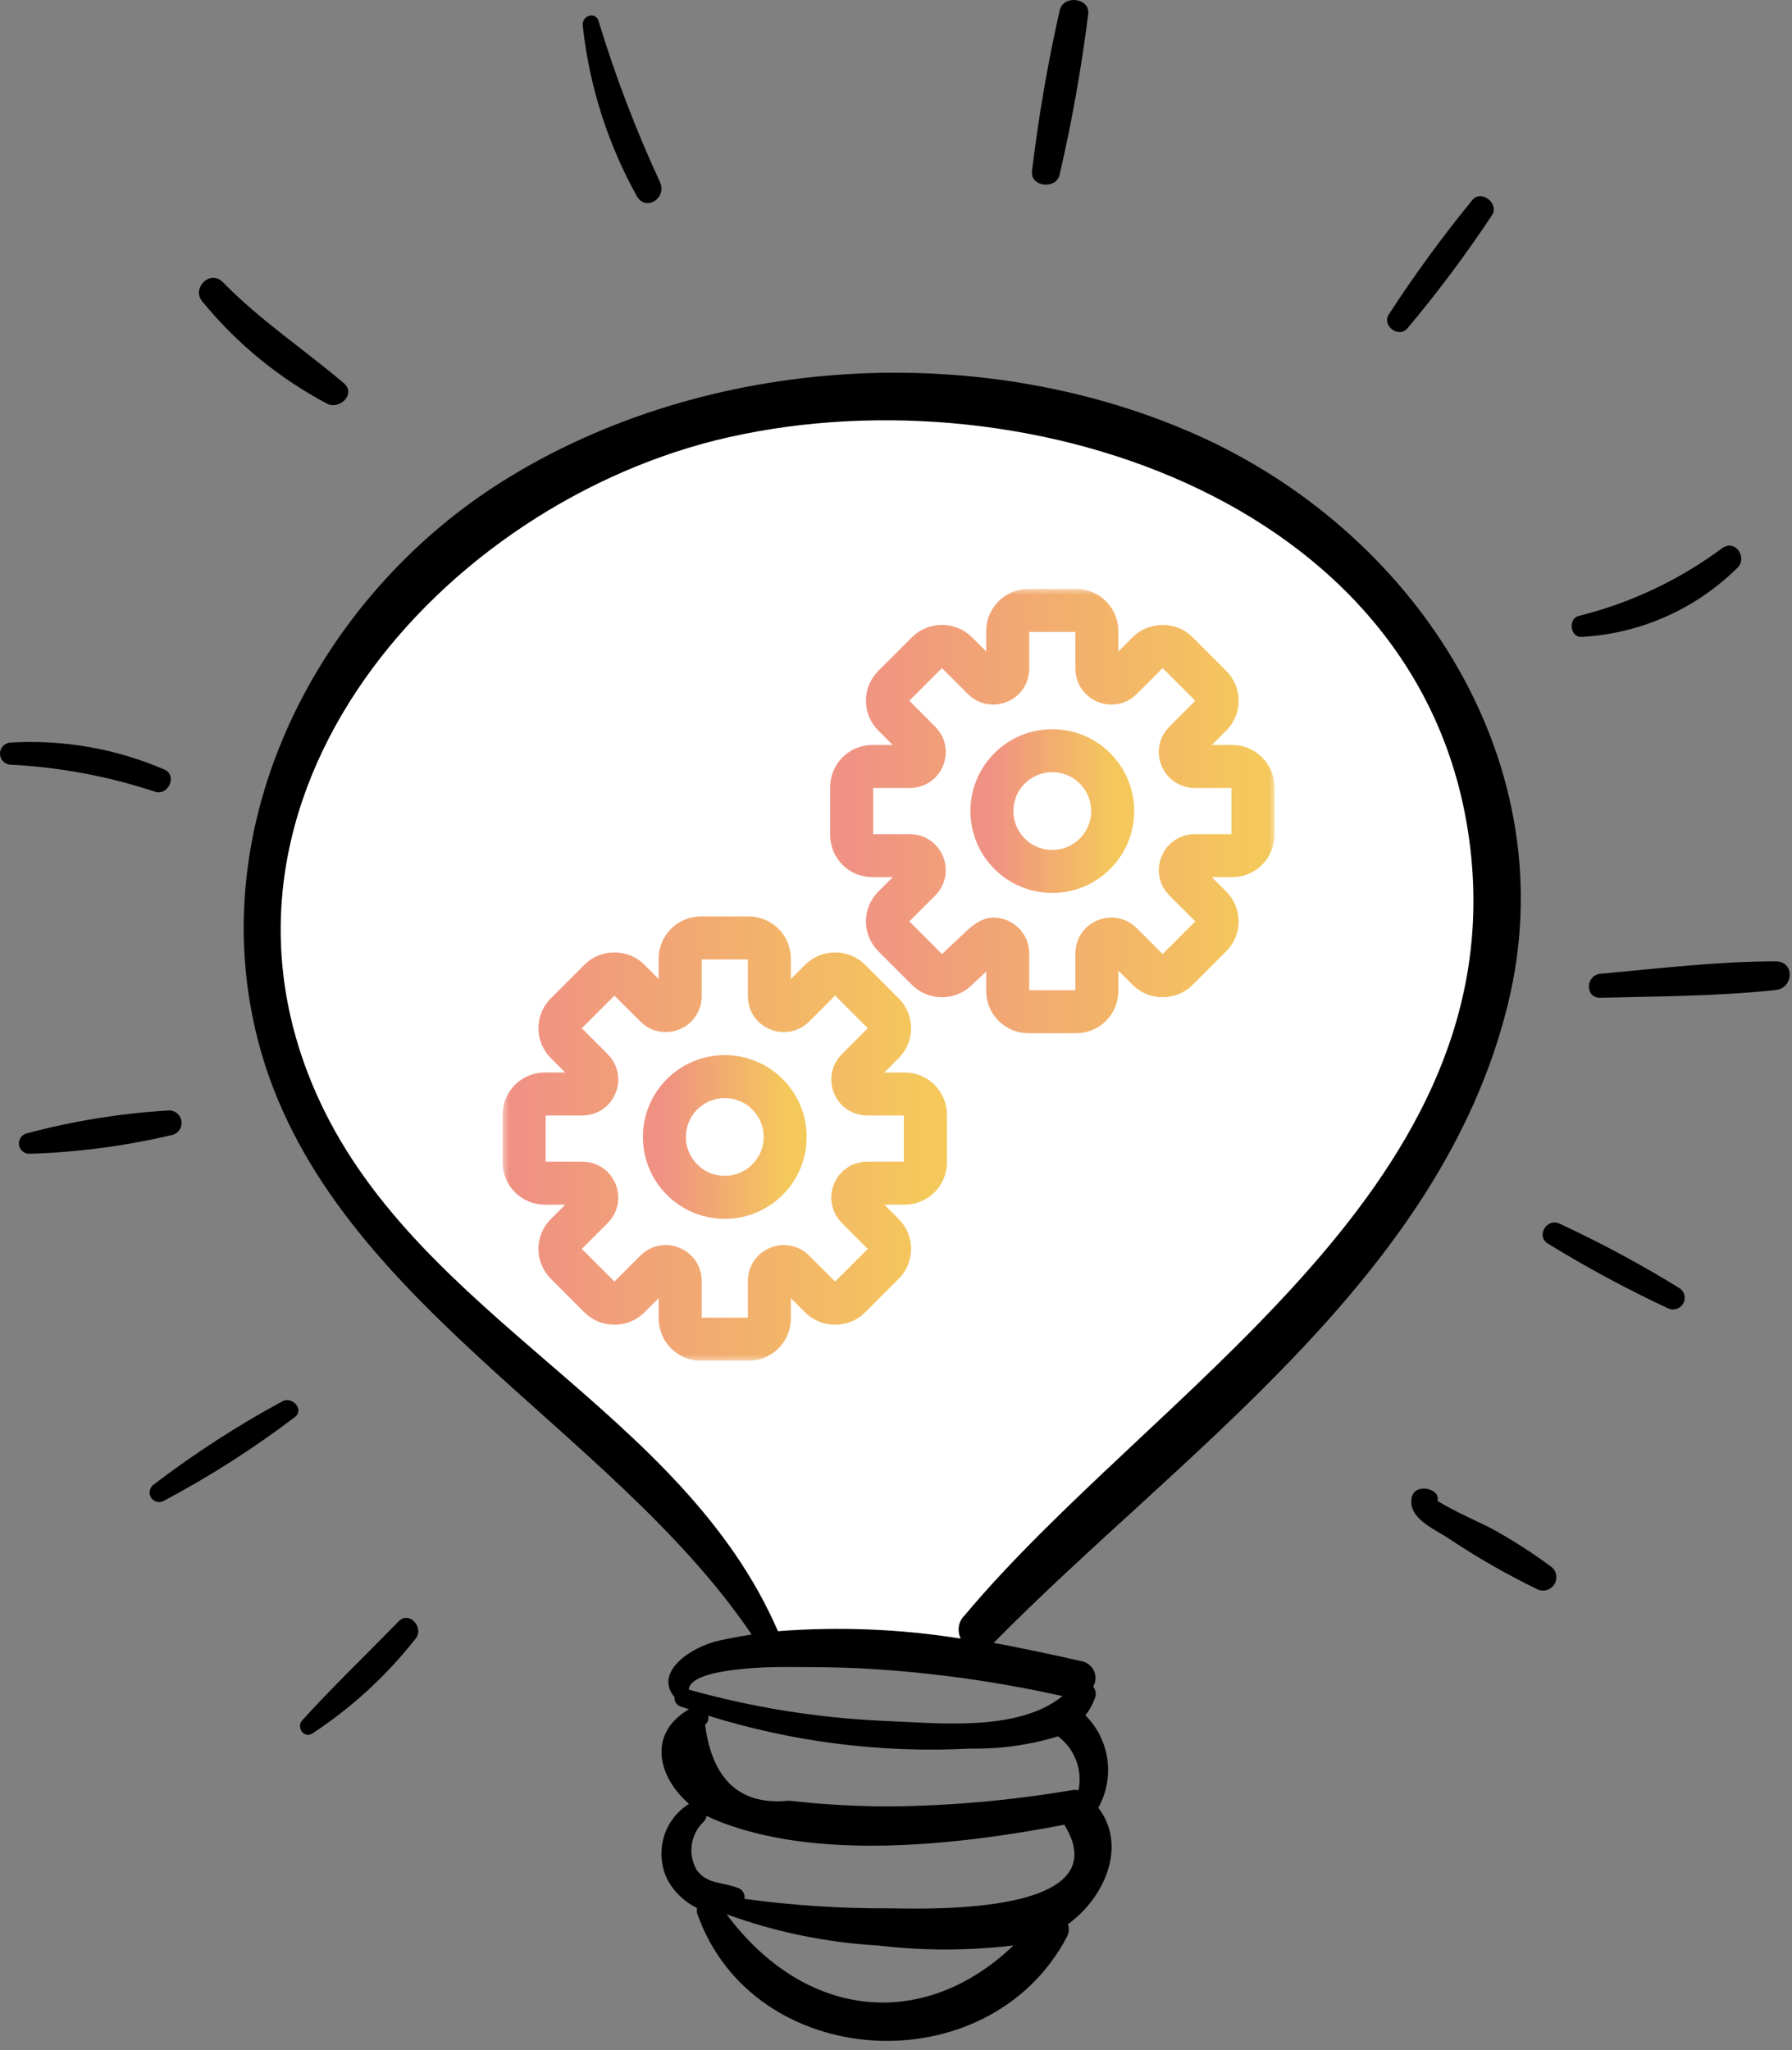
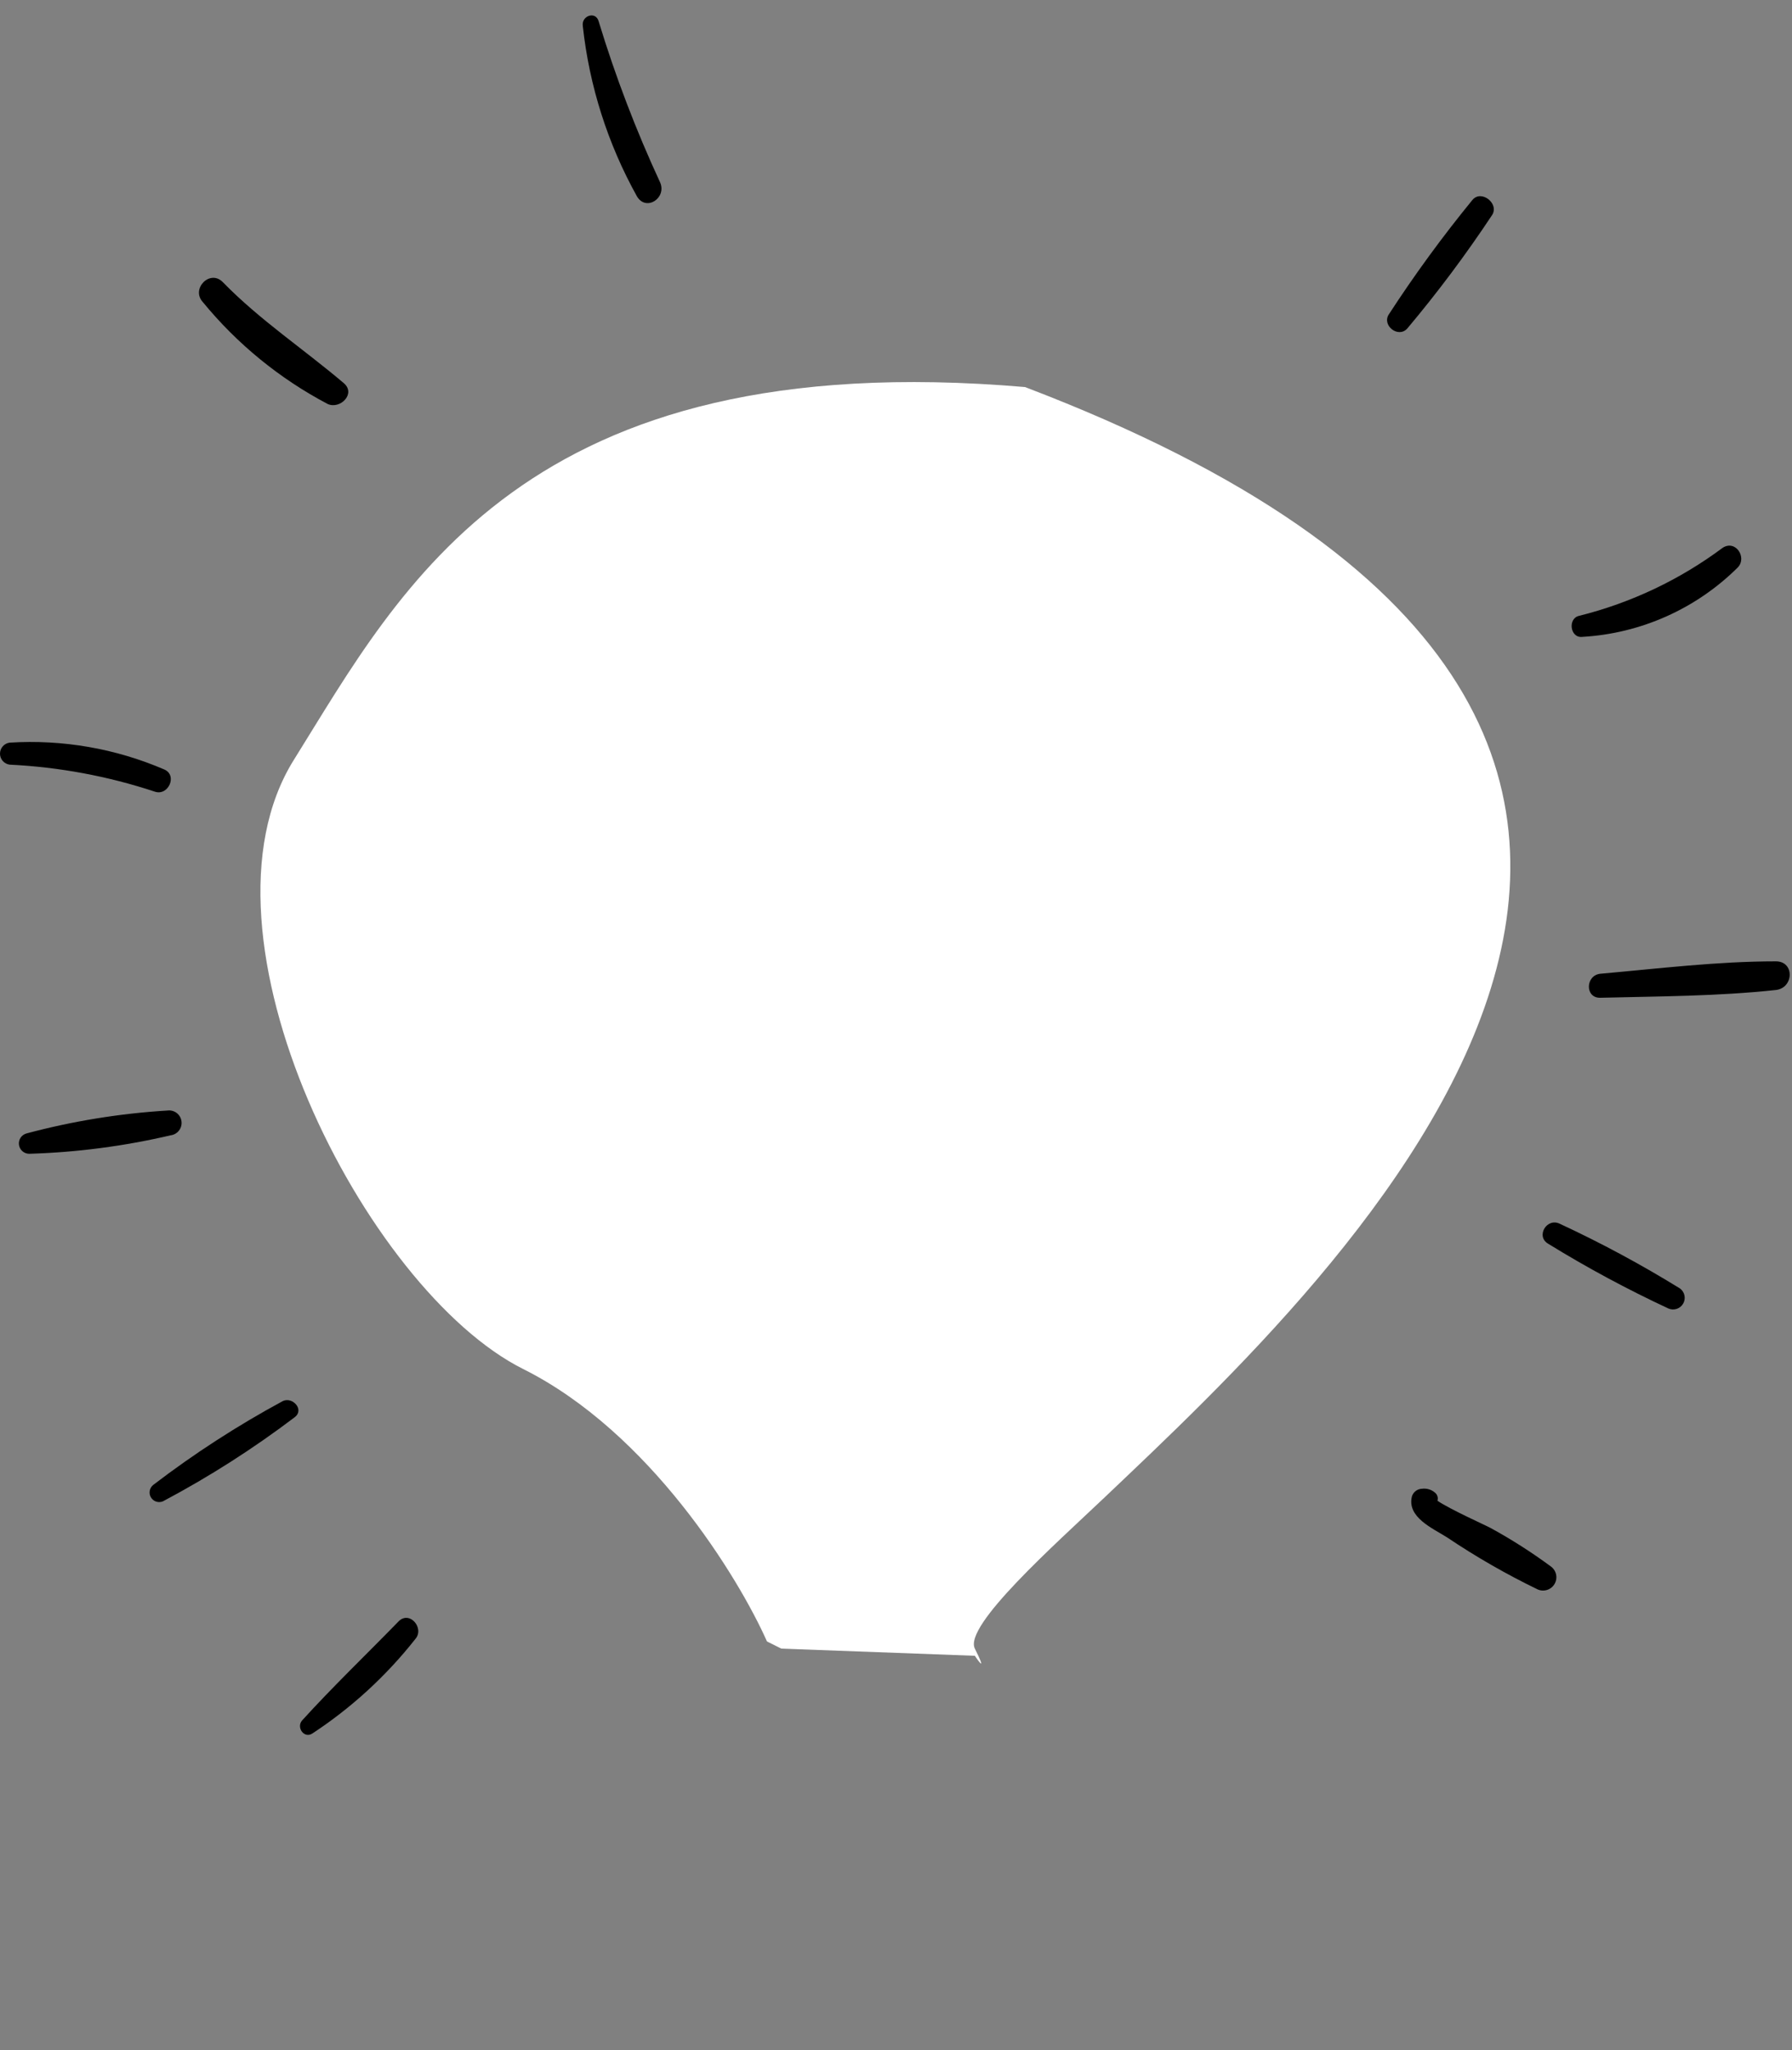
<svg xmlns="http://www.w3.org/2000/svg" width="125" height="143" viewBox="0 0 125 143" fill="none">
  <rect x="0" y="0" width="125" height="143" fill="#808080" stroke="none" />
  <path d="M27.769 113.136C25.551 115.418 23.217 117.649 21.076 120.009C20.651 120.486 21.205 121.298 21.785 120.924C24.519 119.129 26.944 116.904 28.968 114.335C29.639 113.574 28.543 112.284 27.769 113.136Z" fill="black" />
  <path d="M19.719 97.738C16.561 99.446 13.543 101.399 10.692 103.58C10.564 103.68 10.476 103.823 10.446 103.982C10.415 104.142 10.443 104.307 10.525 104.447C10.607 104.587 10.737 104.693 10.891 104.745C11.045 104.796 11.213 104.79 11.363 104.728C14.58 103.022 17.655 101.06 20.557 98.86C21.253 98.331 20.402 97.403 19.719 97.738Z" fill="black" />
  <path d="M11.687 77.466C8.362 77.668 5.065 78.204 1.847 79.065C1.679 79.111 1.532 79.217 1.436 79.363C1.339 79.509 1.299 79.686 1.323 79.859C1.347 80.032 1.433 80.191 1.565 80.306C1.697 80.421 1.866 80.484 2.041 80.484C5.364 80.384 8.669 79.952 11.906 79.194C12.135 79.165 12.343 79.046 12.485 78.863C12.626 78.681 12.689 78.45 12.66 78.22C12.631 77.991 12.512 77.783 12.33 77.641C12.147 77.5 11.916 77.437 11.687 77.466Z" fill="black" />
  <path d="M11.455 53.674C8.058 52.213 4.365 51.572 0.674 51.804C0.488 51.828 0.316 51.92 0.192 52.061C0.068 52.202 0 52.384 0 52.572C0 52.76 0.068 52.941 0.192 53.082C0.316 53.224 0.488 53.315 0.674 53.339C4.118 53.506 7.523 54.139 10.797 55.222C11.751 55.544 12.396 54.074 11.455 53.674Z" fill="black" />
  <path d="M23.975 26.722C21.164 24.336 18.134 22.337 15.542 19.681C14.652 18.765 13.298 20.145 14.149 21.073C16.548 23.999 19.507 26.415 22.853 28.179C23.73 28.579 24.852 27.457 23.975 26.722Z" fill="black" />
  <path d="M46.055 12.743C44.366 9.099 42.931 5.341 41.761 1.498C41.567 0.75 40.549 1.086 40.652 1.808C41.104 5.984 42.389 10.027 44.43 13.698C45.062 14.768 46.506 13.826 46.055 12.743Z" fill="black" />
-   <path d="M73.921 0.712C73.083 4.42 72.437 8.169 71.987 11.944C71.858 13.04 73.664 13.233 73.909 12.202C74.767 8.499 75.435 4.754 75.907 0.983C76.049 -0.152 74.179 -0.384 73.921 0.712Z" fill="black" />
  <path d="M102.701 13.956C100.614 16.508 98.668 19.173 96.872 21.938C96.382 22.699 97.53 23.614 98.162 22.918C100.284 20.394 102.26 17.75 104.081 15C104.597 14.201 103.32 13.195 102.701 13.956Z" fill="black" />
  <path d="M120.164 38.212C117.176 40.44 113.774 42.053 110.157 42.957C109.345 43.125 109.513 44.518 110.364 44.427C114.454 44.192 118.317 42.468 121.222 39.579C121.879 38.882 121.067 37.632 120.164 38.212Z" fill="black" />
  <path d="M123.878 67.06C119.79 67.06 115.702 67.562 111.64 67.924C110.582 68.027 110.544 69.639 111.64 69.6C115.715 69.497 119.829 69.497 123.878 69.058C125.129 68.916 125.193 67.06 123.878 67.06Z" fill="black" />
  <path d="M117.196 89.885C114.493 88.216 111.695 86.709 108.814 85.371C107.898 84.907 107.099 86.248 108.001 86.764C110.706 88.43 113.505 89.937 116.384 91.278C116.566 91.356 116.77 91.364 116.958 91.302C117.146 91.24 117.305 91.111 117.405 90.94C117.505 90.769 117.538 90.567 117.5 90.373C117.462 90.179 117.353 90.005 117.196 89.885Z" fill="black" />
  <path d="M108.173 109.266C106.842 108.284 105.446 107.392 103.995 106.597C103.673 106.416 101.184 105.307 100.268 104.688C100.298 104.594 100.3 104.493 100.275 104.397C100.25 104.302 100.198 104.215 100.126 104.147C100.001 104.031 99.852 103.945 99.689 103.893C99.526 103.842 99.354 103.827 99.185 103.85C99.029 103.856 98.878 103.91 98.753 104.005C98.629 104.099 98.536 104.23 98.489 104.379C98.128 105.836 99.92 106.597 100.939 107.242C102.953 108.596 105.061 109.807 107.245 110.865C107.455 110.963 107.694 110.978 107.914 110.908C108.135 110.839 108.322 110.689 108.438 110.489C108.554 110.289 108.592 110.053 108.543 109.826C108.494 109.6 108.362 109.401 108.173 109.266Z" fill="black" />
  <path d="M36.5 95.501C45.3 99.901 51.5 110.001 53.5 114.501L54.5 115.001L68 115.501C68.333 116.001 68.8 116.601 68 115.001C67.2 113.401 73.667 107.667 77 104.501C93.316 89 134.5 51 71.5 27C36.5 24 28 41.001 20.5 53.001C12.856 65.231 25.5 90.001 36.5 95.501Z" fill="white" />
-   <path d="M83.962 30.558C68.733 23.568 49.286 24.651 35.049 33.575C22.154 41.674 14.042 57.445 18.014 72.649C22.67 90.496 42.516 99.381 52.432 114.018C51.659 114.138 50.898 114.28 50.15 114.443C48.177 114.882 45.585 116.661 47.055 118.389C47.039 118.531 47.073 118.674 47.151 118.794C47.228 118.914 47.345 119.003 47.481 119.047L48.061 119.228C45.108 120.956 45.933 123.999 48.061 125.83C47.185 126.378 46.549 127.236 46.279 128.233C46.009 129.23 46.125 130.292 46.604 131.208C47.075 132.027 47.78 132.687 48.628 133.103C48.604 133.222 48.604 133.345 48.628 133.464C52.497 144.554 68.939 145.483 74.419 135.115C74.492 134.98 74.536 134.831 74.549 134.678C74.563 134.525 74.545 134.371 74.497 134.225C77.076 132.355 78.636 128.732 76.612 126.101C77.185 125.075 77.407 123.889 77.244 122.725C77.081 121.561 76.542 120.482 75.709 119.653C76.016 119.268 76.252 118.832 76.405 118.364C76.439 118.242 76.443 118.113 76.416 117.99C76.389 117.866 76.332 117.751 76.251 117.654C76.347 117.492 76.403 117.31 76.415 117.121C76.427 116.933 76.393 116.745 76.317 116.572C76.242 116.4 76.126 116.247 75.98 116.128C75.834 116.009 75.661 115.927 75.477 115.888C73.504 115.436 71.441 114.998 69.313 114.598C82.376 101.341 100.468 89.194 105.175 70.083C109.276 53.46 99.011 37.508 83.962 30.558ZM50.679 133.529C54.065 134.765 57.615 135.5 61.214 135.708C64.363 136.082 67.544 136.082 70.693 135.708C64.451 141.679 56.185 140.918 50.679 133.529ZM62.091 133.116C58.693 133.137 55.297 132.917 51.929 132.458C51.956 132.315 51.935 132.167 51.87 132.037C51.805 131.907 51.699 131.801 51.569 131.736C50.537 131.272 49.35 131.491 48.602 130.447C48.289 129.912 48.166 129.285 48.255 128.672C48.344 128.058 48.64 127.492 49.093 127.068C49.197 126.958 49.265 126.819 49.286 126.668L49.84 126.926C56.817 129.841 66.772 128.719 74.239 127.287C78.095 133.516 65.057 133.168 62.091 133.116ZM75.232 124.876C75.074 124.85 74.913 124.85 74.755 124.876C70.553 125.589 66.301 125.968 62.04 126.011C60.363 126.011 58.687 125.933 57.011 125.804L55.012 125.611C51.633 125.946 49.69 124.179 49.183 120.311C49.276 120.238 49.346 120.139 49.385 120.027C49.424 119.915 49.43 119.794 49.402 119.679C55.313 121.524 61.505 122.301 67.688 121.974C69.757 122.013 71.82 121.726 73.8 121.123C74.371 121.548 74.809 122.126 75.063 122.791C75.316 123.456 75.375 124.179 75.232 124.876ZM61.601 120.04C57.015 119.832 52.468 119.101 48.048 117.861C48.125 116.249 54.496 116.287 54.496 116.287C56.559 116.287 58.648 116.287 60.712 116.416C65.221 116.693 69.701 117.327 74.11 118.312C71.002 120.852 65.328 120.182 61.601 120.04ZM67.237 112.728C67.044 112.937 66.92 113.199 66.881 113.481C66.842 113.762 66.889 114.048 67.017 114.301C62.801 113.63 58.52 113.457 54.264 113.786C47.61 98.388 29.375 92.018 22.308 76.827C12.469 55.665 30.923 34.968 50.859 30.493C71.866 25.773 100.172 35.213 102.622 59.74C104.969 83.288 80.274 97.138 67.237 112.741V112.728Z" fill="black" />
  <mask id="mask0_32_688" style="mask-type:luminance" maskUnits="userSpaceOnUse" x="35" y="41" width="54" height="54">
-     <path d="M87.5 93.5V42.5H36.5V93.5H87.5Z" fill="white" stroke="white" stroke-width="3" />
-   </mask>
+     </mask>
  <g mask="url(#mask0_32_688)">
    <path d="M63.11 76.313H60.492C60.071 76.313 59.724 76.081 59.563 75.692C59.402 75.304 59.483 74.894 59.781 74.597L61.632 72.746C61.766 72.612 61.873 72.453 61.945 72.278C62.017 72.103 62.054 71.916 62.054 71.727C62.054 71.341 61.904 70.98 61.632 70.707L59.272 68.347C58.728 67.803 57.779 67.802 57.233 68.347L55.383 70.198C55.136 70.444 54.866 70.496 54.682 70.496C54.422 70.496 54.165 70.394 53.975 70.216C53.834 70.085 53.666 69.851 53.666 69.487V66.869C53.666 66.074 53.02 65.428 52.225 65.428H48.887C48.093 65.428 47.446 66.074 47.446 66.869V69.487C47.446 70.119 46.929 70.496 46.43 70.496C46.246 70.496 45.976 70.444 45.729 70.198L43.878 68.347C43.333 67.802 42.384 67.803 41.84 68.347L39.48 70.707C39.208 70.979 39.058 71.341 39.058 71.727C39.058 72.111 39.208 72.473 39.48 72.746L41.331 74.597C41.628 74.894 41.71 75.304 41.549 75.692C41.388 76.081 41.042 76.313 40.621 76.313H38.002C37.207 76.313 36.561 76.959 36.561 77.754V81.091C36.561 81.886 37.207 82.533 38.002 82.533H40.621C41.042 82.533 41.388 82.765 41.55 83.153C41.711 83.542 41.629 83.951 41.332 84.249L39.48 86.1C39.208 86.372 39.058 86.734 39.058 87.119C39.058 87.308 39.095 87.496 39.167 87.671C39.24 87.846 39.346 88.005 39.48 88.139L41.84 90.499C42.385 91.043 43.334 91.044 43.879 90.499L45.73 88.648C45.976 88.401 46.247 88.35 46.431 88.35C46.93 88.35 47.447 88.728 47.447 89.358V91.976C47.446 92.771 48.093 93.418 48.887 93.418H52.225C53.019 93.418 53.666 92.771 53.666 91.976V89.358C53.666 88.727 54.182 88.35 54.682 88.35C54.865 88.35 55.136 88.402 55.383 88.648L57.233 90.499C57.779 91.044 58.728 91.043 59.272 90.499L61.632 88.139C61.766 88.005 61.873 87.846 61.945 87.671C62.017 87.496 62.054 87.308 62.054 87.119C62.054 86.93 62.017 86.742 61.945 86.567C61.872 86.392 61.766 86.234 61.632 86.1L59.781 84.249C59.483 83.951 59.402 83.542 59.563 83.153C59.723 82.765 60.071 82.533 60.492 82.533H63.11C63.905 82.533 64.551 81.886 64.551 81.091V77.754C64.551 76.959 63.905 76.313 63.11 76.313Z" stroke="url(#paint0_linear_32_688)" stroke-width="3" stroke-miterlimit="10" />
    <path d="M54.768 79.311C54.768 81.637 52.882 83.522 50.556 83.522C48.23 83.522 46.345 81.637 46.345 79.311C46.345 76.985 48.23 75.099 50.556 75.099C52.882 75.099 54.768 76.985 54.768 79.311Z" stroke="url(#paint1_linear_32_688)" stroke-width="3" stroke-miterlimit="10" />
    <path d="M85.956 53.467H83.337C82.916 53.467 82.57 53.235 82.408 52.847C82.247 52.458 82.329 52.048 82.626 51.751L84.478 49.9C84.612 49.766 84.718 49.608 84.791 49.433C84.863 49.258 84.9 49.07 84.9 48.881C84.9 48.496 84.75 48.134 84.478 47.861L82.118 45.501C81.573 44.957 80.624 44.956 80.079 45.501L78.228 47.352C77.982 47.599 77.711 47.65 77.527 47.65C77.268 47.65 77.01 47.548 76.82 47.37C76.68 47.239 76.512 47.006 76.512 46.642V44.023C76.512 43.228 75.866 42.582 75.071 42.582H71.733C70.938 42.582 70.292 43.228 70.292 44.023V46.642C70.292 47.273 69.775 47.65 69.275 47.65C69.092 47.65 68.821 47.598 68.575 47.352L66.724 45.501C66.179 44.956 65.23 44.957 64.686 45.501L62.325 47.861C62.053 48.133 61.904 48.496 61.904 48.881C61.903 49.07 61.94 49.258 62.013 49.433C62.085 49.608 62.191 49.766 62.325 49.9L64.177 51.751C64.474 52.048 64.555 52.458 64.395 52.847C64.234 53.235 63.887 53.467 63.466 53.467H60.848C60.053 53.467 59.407 54.113 59.407 54.908V58.245C59.407 59.04 60.053 59.687 60.848 59.687H63.466C63.887 59.687 64.234 59.919 64.395 60.308C64.556 60.696 64.475 61.106 64.178 61.403L62.326 63.254C62.054 63.526 61.904 63.889 61.904 64.273C61.904 64.463 61.941 64.65 62.013 64.825C62.085 65 62.192 65.159 62.326 65.293L64.686 67.653C65.231 68.198 66.179 68.199 66.725 67.653L68.47 66.013C68.716 65.767 69.092 65.504 69.276 65.504C69.776 65.504 70.292 65.882 70.292 66.513V69.131C70.292 69.925 70.938 70.572 71.733 70.572H75.07C75.865 70.572 76.511 69.925 76.511 69.131V66.513C76.511 65.881 77.028 65.504 77.527 65.504C77.711 65.504 77.982 65.556 78.228 65.802L80.079 67.653C80.624 68.198 81.573 68.197 82.118 67.653L84.478 65.293C84.612 65.159 84.718 65 84.791 64.825C84.863 64.65 84.9 64.463 84.9 64.273C84.9 63.889 84.75 63.527 84.478 63.254L82.626 61.403C82.329 61.106 82.248 60.696 82.409 60.308C82.569 59.919 82.916 59.687 83.337 59.687H85.956C86.751 59.687 87.397 59.04 87.397 58.246V54.908C87.397 54.113 86.751 53.467 85.956 53.467Z" stroke="url(#paint2_linear_32_688)" stroke-width="3" stroke-miterlimit="10" />
    <path d="M77.614 56.577C77.614 58.903 75.728 60.789 73.402 60.789C71.076 60.789 69.19 58.903 69.19 56.577C69.19 54.251 71.076 52.366 73.402 52.366C75.728 52.366 77.614 54.251 77.614 56.577Z" stroke="url(#paint3_linear_32_688)" stroke-width="3" stroke-miterlimit="10" />
  </g>
  <defs>
    <linearGradient id="paint0_linear_32_688" x1="36.561" y1="79.423" x2="64.551" y2="79.423" gradientUnits="userSpaceOnUse">
      <stop stop-color="#F09283" />
      <stop offset="1" stop-color="#F4C85B" />
    </linearGradient>
    <linearGradient id="paint1_linear_32_688" x1="46.345" y1="79.311" x2="54.768" y2="79.311" gradientUnits="userSpaceOnUse">
      <stop stop-color="#F09283" />
      <stop offset="1" stop-color="#F4C85B" />
    </linearGradient>
    <linearGradient id="paint2_linear_32_688" x1="59.407" y1="56.577" x2="87.397" y2="56.577" gradientUnits="userSpaceOnUse">
      <stop stop-color="#F09283" />
      <stop offset="1" stop-color="#F4C85B" />
    </linearGradient>
    <linearGradient id="paint3_linear_32_688" x1="69.19" y1="56.577" x2="77.614" y2="56.577" gradientUnits="userSpaceOnUse">
      <stop stop-color="#F09283" />
      <stop offset="1" stop-color="#F4C85B" />
    </linearGradient>
  </defs>
</svg>